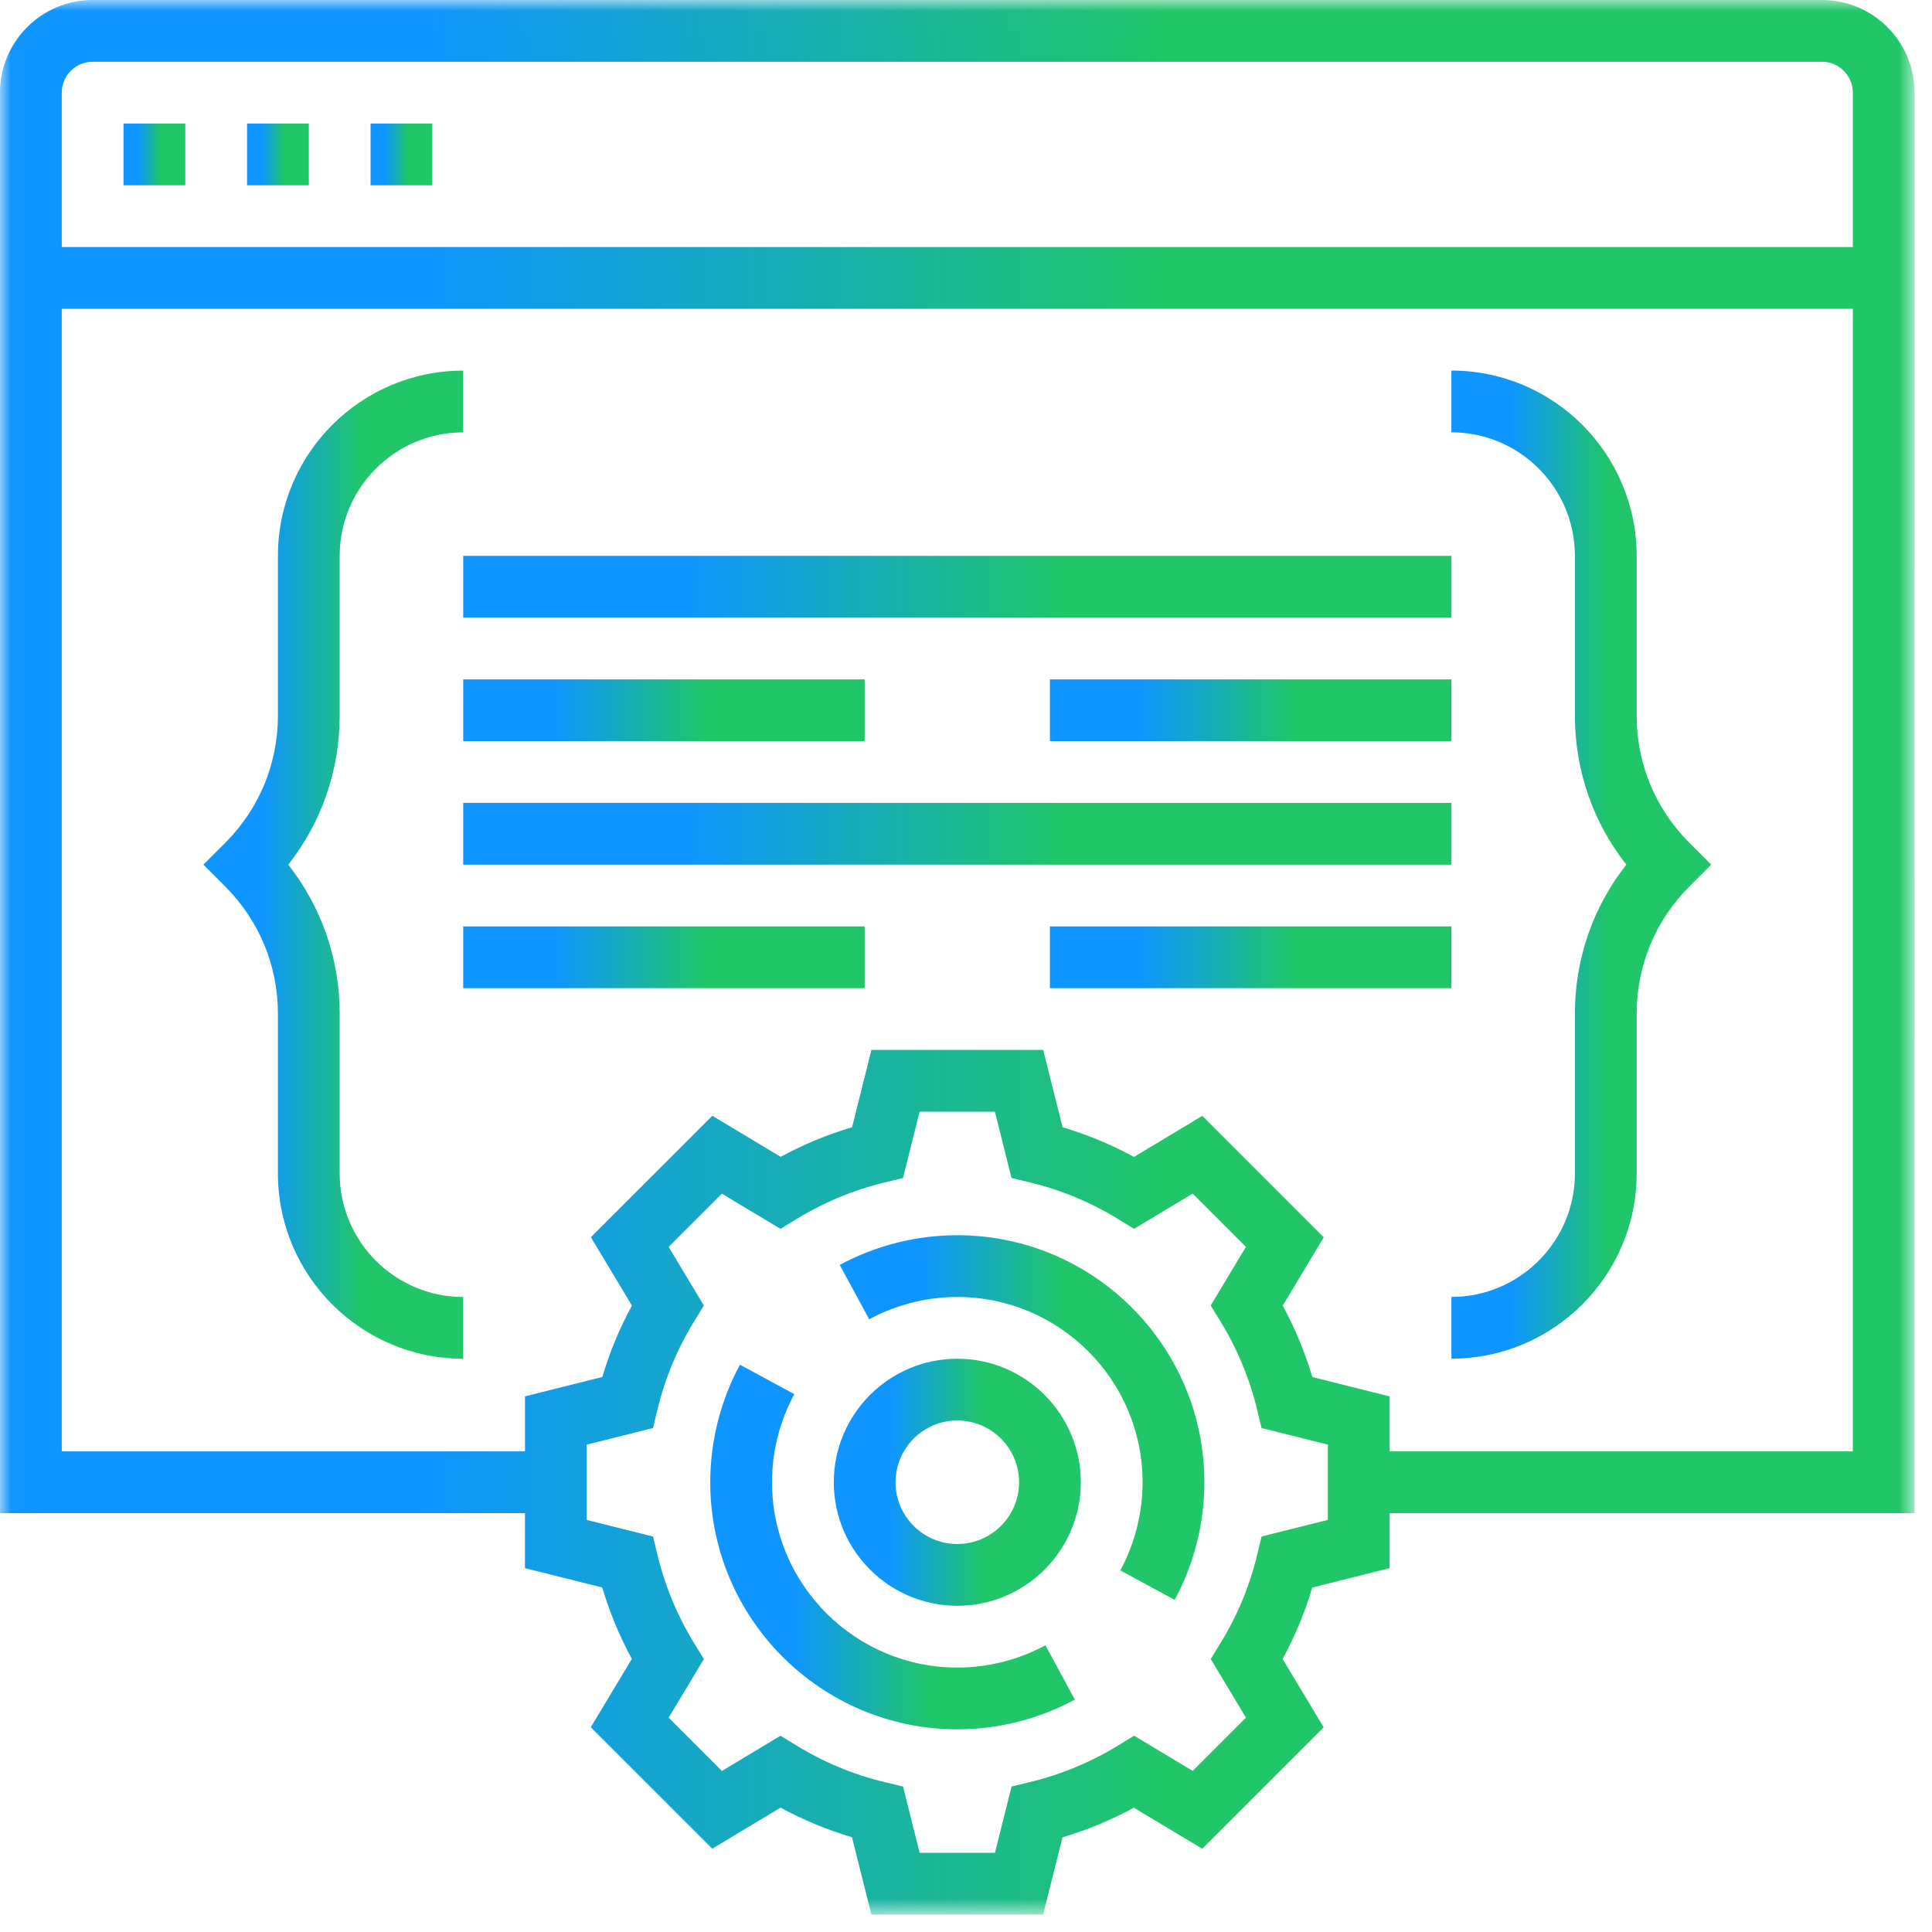
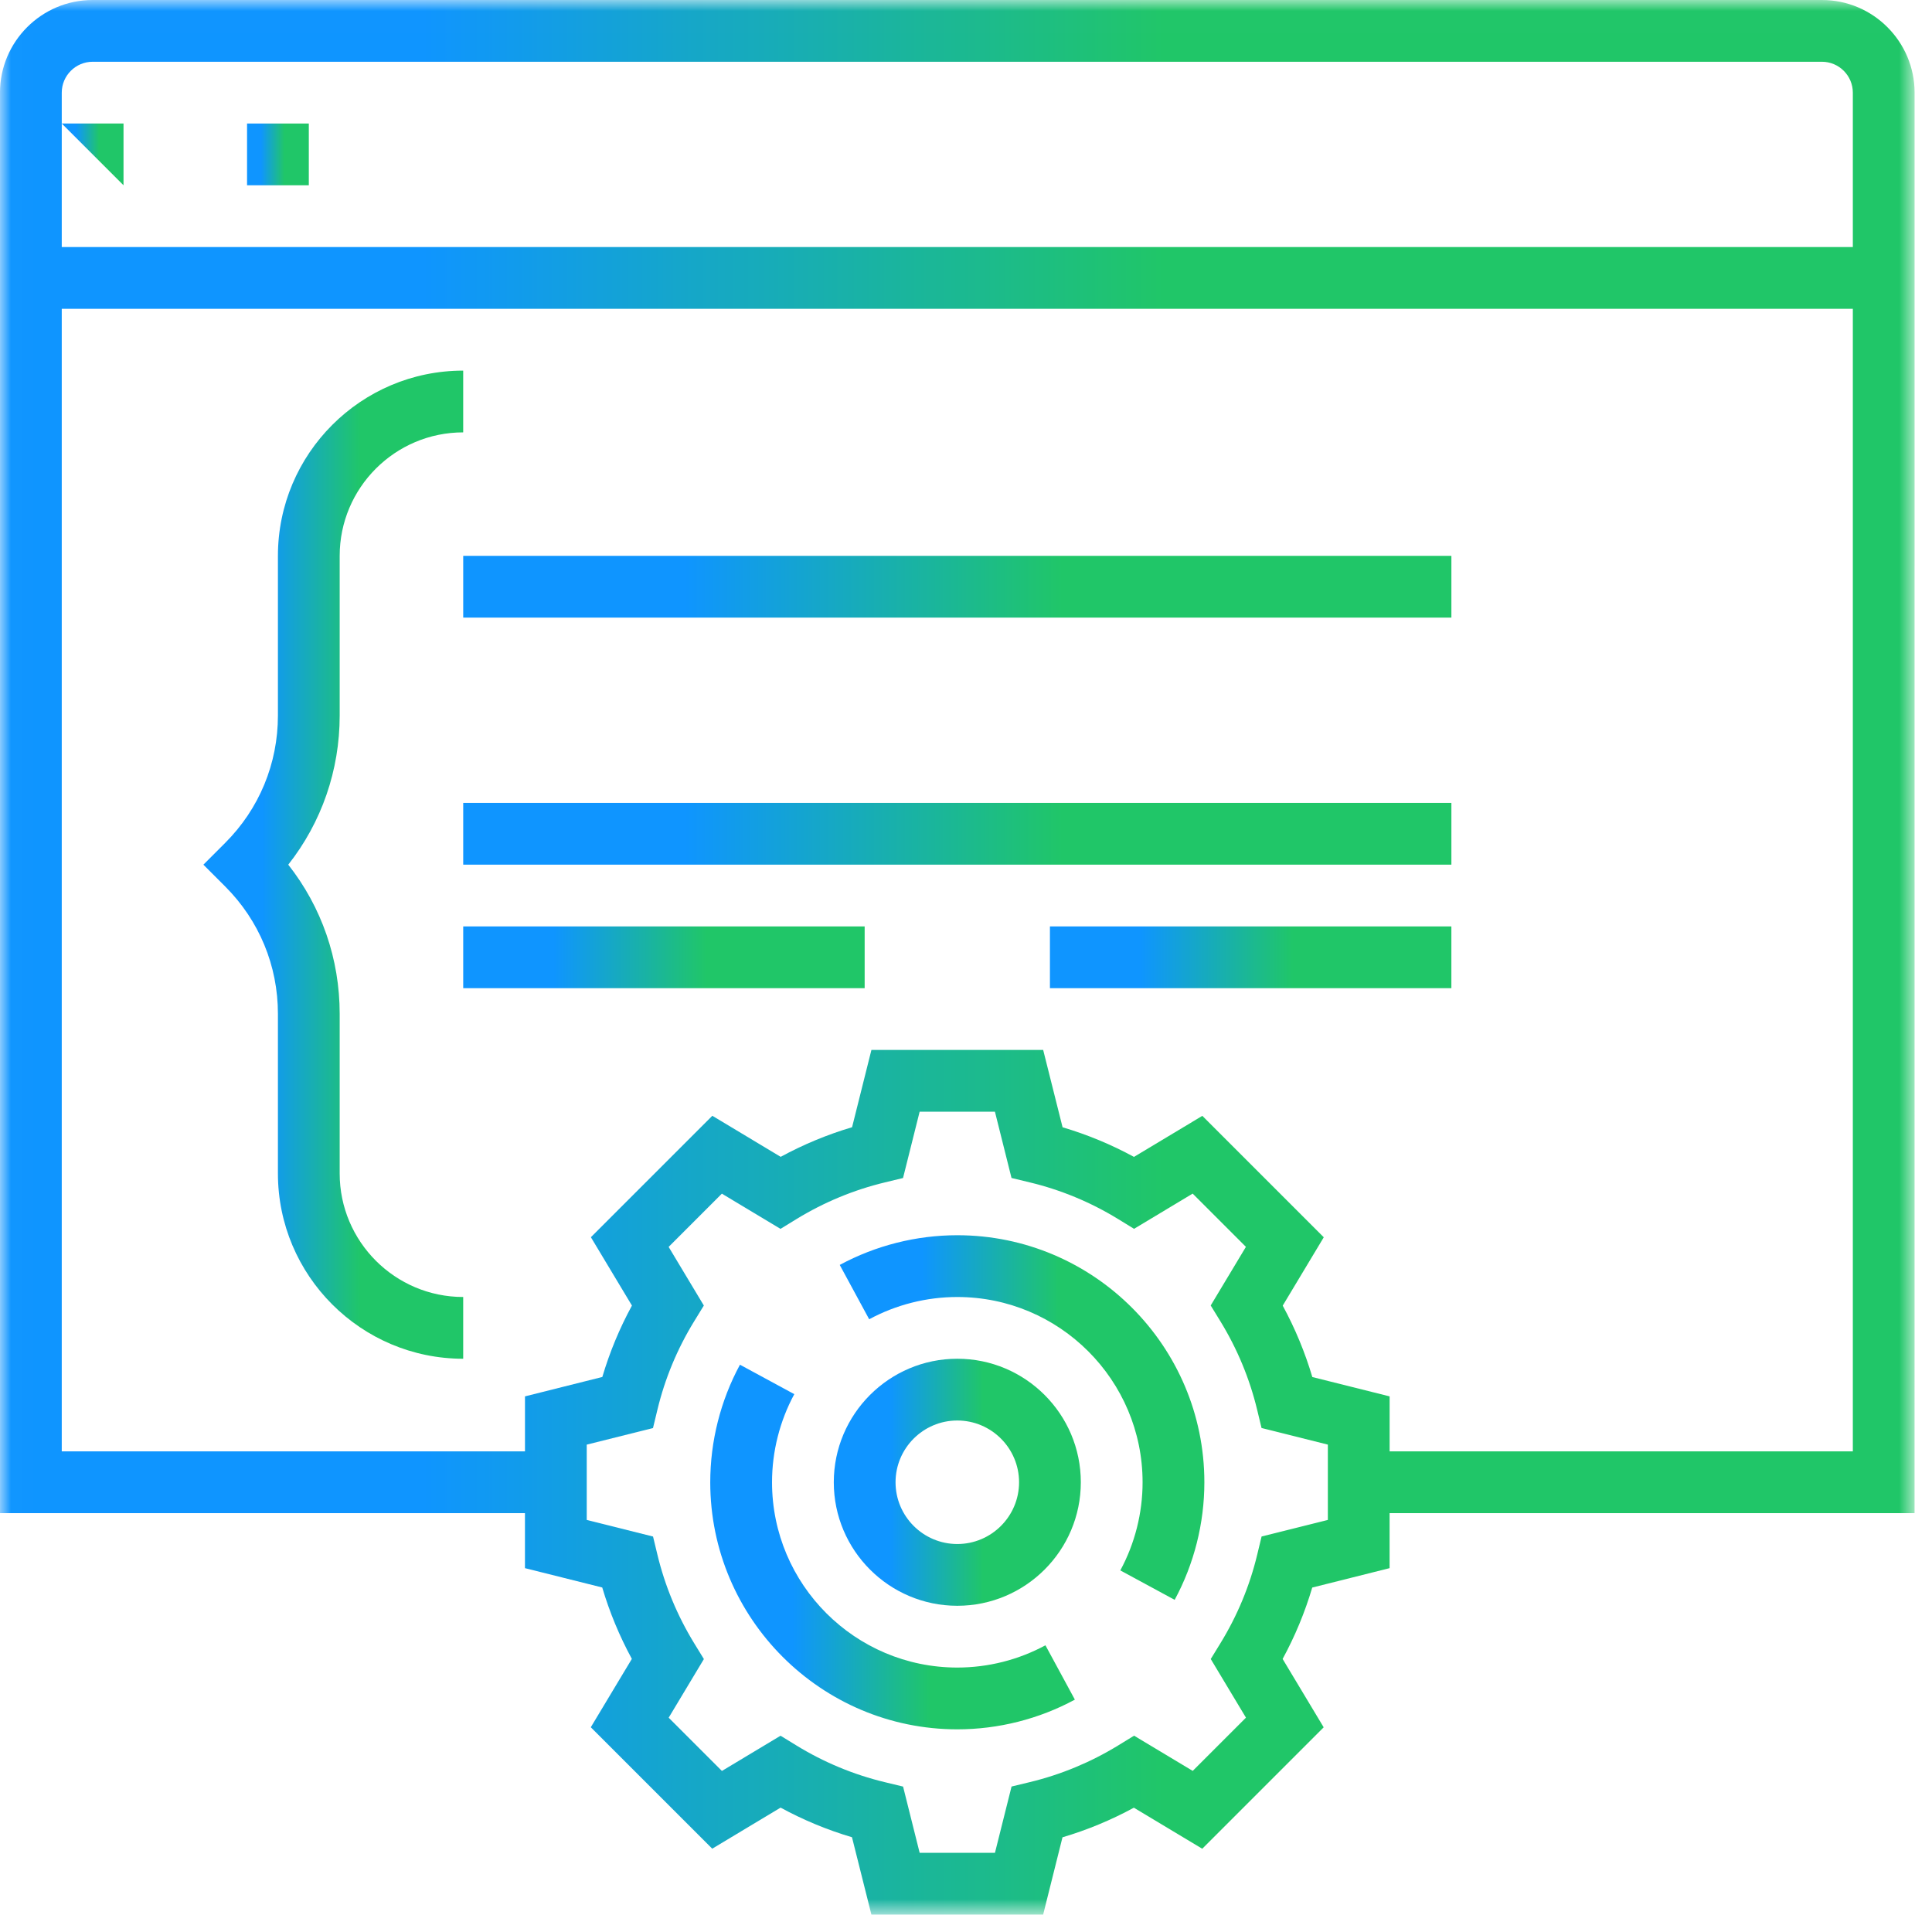
<svg xmlns="http://www.w3.org/2000/svg" height="88" viewBox="0 0 88 88" width="88">
  <linearGradient id="a" x1="60.578%" x2="22.604%" y1="50%" y2="50%">
    <stop offset="0" stop-color="#20c668" />
    <stop offset="1" stop-color="#0f95ff" />
  </linearGradient>
  <mask id="b" fill="#fff">
    <path d="m.011.007h87.197v87.2h-87.197z" fill="#fff" fill-rule="evenodd" />
  </mask>
  <g fill="url(#a)" fill-rule="nonzero">
    <path d="m21.099 39.384h45.01v-2.813h-45.01z" />
    <path d="m47.823 45.01h18.285v-2.813h-18.285z" />
    <path d="m21.099 45.01h18.285v-2.813h-18.285z" />
-     <path d="m47.823 33.758h18.285v-2.813h-18.285z" />
-     <path d="m21.099 33.758h18.285v-2.813h-18.285z" />
    <path d="m21.099 28.131h45.01v-2.813h-45.01z" />
-     <path d="m74.548 32.591v-7.273c0-4.655-3.785-8.439-8.439-8.439v2.813c3.103 0 5.626 2.523 5.626 5.626v7.273c0 2.494.823 4.863 2.342 6.792-1.519 1.93-2.342 4.299-2.342 6.792v7.273c0 3.103-2.523 5.626-5.626 5.626v2.813c4.655 0 8.439-3.785 8.439-8.439v-7.273c0-2.19.852-4.249 2.401-5.798l.994-.994-.994-.994c-1.549-1.549-2.401-3.606-2.401-5.798z" />
    <path d="m15.472 53.45v-7.273c0-2.494-.823-4.863-2.342-6.792 1.519-1.93 2.342-4.299 2.342-6.792v-7.273c0-3.103 2.523-5.626 5.626-5.626v-2.813c-4.655 0-8.439 3.785-8.439 8.439v7.273c0 2.19-.852 4.249-2.401 5.798l-.994.994.994.994c1.549 1.549 2.401 3.606 2.401 5.798v7.273c0 4.655 3.785 8.439 8.439 8.439v-2.813c-3.103 0-5.626-2.523-5.626-5.626z" />
    <path d="m43.604 61.889c-3.103 0-5.626 2.523-5.626 5.626s2.523 5.626 5.626 5.626 5.626-2.523 5.626-5.626-2.523-5.626-5.626-5.626zm0 8.439c-1.551 0-2.813-1.262-2.813-2.813 0-1.551 1.262-2.813 2.813-2.813 1.551 0 2.813 1.262 2.813 2.813 0 1.551-1.262 2.813-2.813 2.813z" />
    <path d="m43.604 56.263c-1.868 0-3.72.468-5.355 1.353l1.341 2.475c1.225-.663 2.612-1.014 4.014-1.014 4.655 0 8.439 3.785 8.439 8.439 0 1.403-.352 2.789-1.014 4.014l2.475 1.341c.885-1.635 1.353-3.487 1.353-5.355 0-6.205-5.048-11.253-11.253-11.253z" />
    <path d="m43.604 75.955c-4.655 0-8.439-3.785-8.439-8.439 0-1.403.352-2.789 1.014-4.014l-2.475-1.341c-.885 1.635-1.353 3.487-1.353 5.355 0 6.205 5.048 11.253 11.253 11.253 1.868 0 3.72-.468 5.355-1.353l-1.341-2.475c-1.225.663-2.612 1.014-4.014 1.014z" mask="url(#b)" />
    <path d="m87.207 4.22c0-2.326-1.894-4.22-4.22-4.22h-78.768c-2.326 0-4.22 1.894-4.22 4.22v64.702h23.912v2.505l3.52.881c.335 1.128.786 2.216 1.349 3.252l-1.87 3.114 5.531 5.531 3.114-1.87c1.036.564 2.124 1.015 3.252 1.349l.884 3.523h7.823l.881-3.52c1.128-.335 2.216-.786 3.252-1.349l3.114 1.87 5.531-5.531-1.87-3.114c.564-1.036 1.015-2.124 1.349-3.252l3.523-.884v-2.505h23.912zm-82.988-1.407h78.768c.775 0 1.407.632 1.407 1.407v7.033h-81.581v-7.033c0-.775.632-1.407 1.407-1.407zm56.263 66.417-3.018.755-.2.829c-.341 1.42-.904 2.775-1.67 4.025l-.446.727 1.604 2.671-2.425 2.425-2.671-1.604-.727.446c-1.251.765-2.605 1.328-4.025 1.67l-.829.2-.756 3.02h-3.43l-.755-3.018-.829-.2c-1.42-.341-2.775-.904-4.025-1.67l-.727-.446-2.671 1.604-2.425-2.425 1.604-2.671-.446-.727c-.765-1.251-1.328-2.605-1.67-4.025l-.2-.829-3.02-.756v-3.43l3.018-.755.2-.829c.341-1.42.904-2.775 1.67-4.025l.446-.727-1.604-2.671 2.425-2.425 2.671 1.604.727-.446c1.251-.765 2.605-1.328 4.025-1.67l.829-.2.756-3.02h3.43l.755 3.018.829.2c1.42.341 2.775.904 4.025 1.67l.727.446 2.671-1.604 2.425 2.425-1.604 2.671.446.727c.765 1.251 1.328 2.605 1.67 4.025l.2.829 3.02.756zm2.813-3.122v-2.505l-3.52-.881c-.335-1.128-.786-2.216-1.349-3.252l1.87-3.114-5.531-5.531-3.114 1.87c-1.036-.564-2.124-1.015-3.252-1.349l-.884-3.523h-7.823l-.881 3.52c-1.128.335-2.216.786-3.252 1.349l-3.114-1.87-5.531 5.531 1.87 3.114c-.564 1.036-1.015 2.124-1.349 3.252l-3.523.884v2.505h-21.099v-52.043h81.581v52.043z" mask="url(#b)" />
-     <path d="m5.626 8.439h2.813v-2.813h-2.813z" />
+     <path d="m5.626 8.439v-2.813h-2.813z" />
    <path d="m11.253 8.439h2.813v-2.813h-2.813z" />
-     <path d="m16.879 8.439h2.813v-2.813h-2.813z" />
  </g>
</svg>